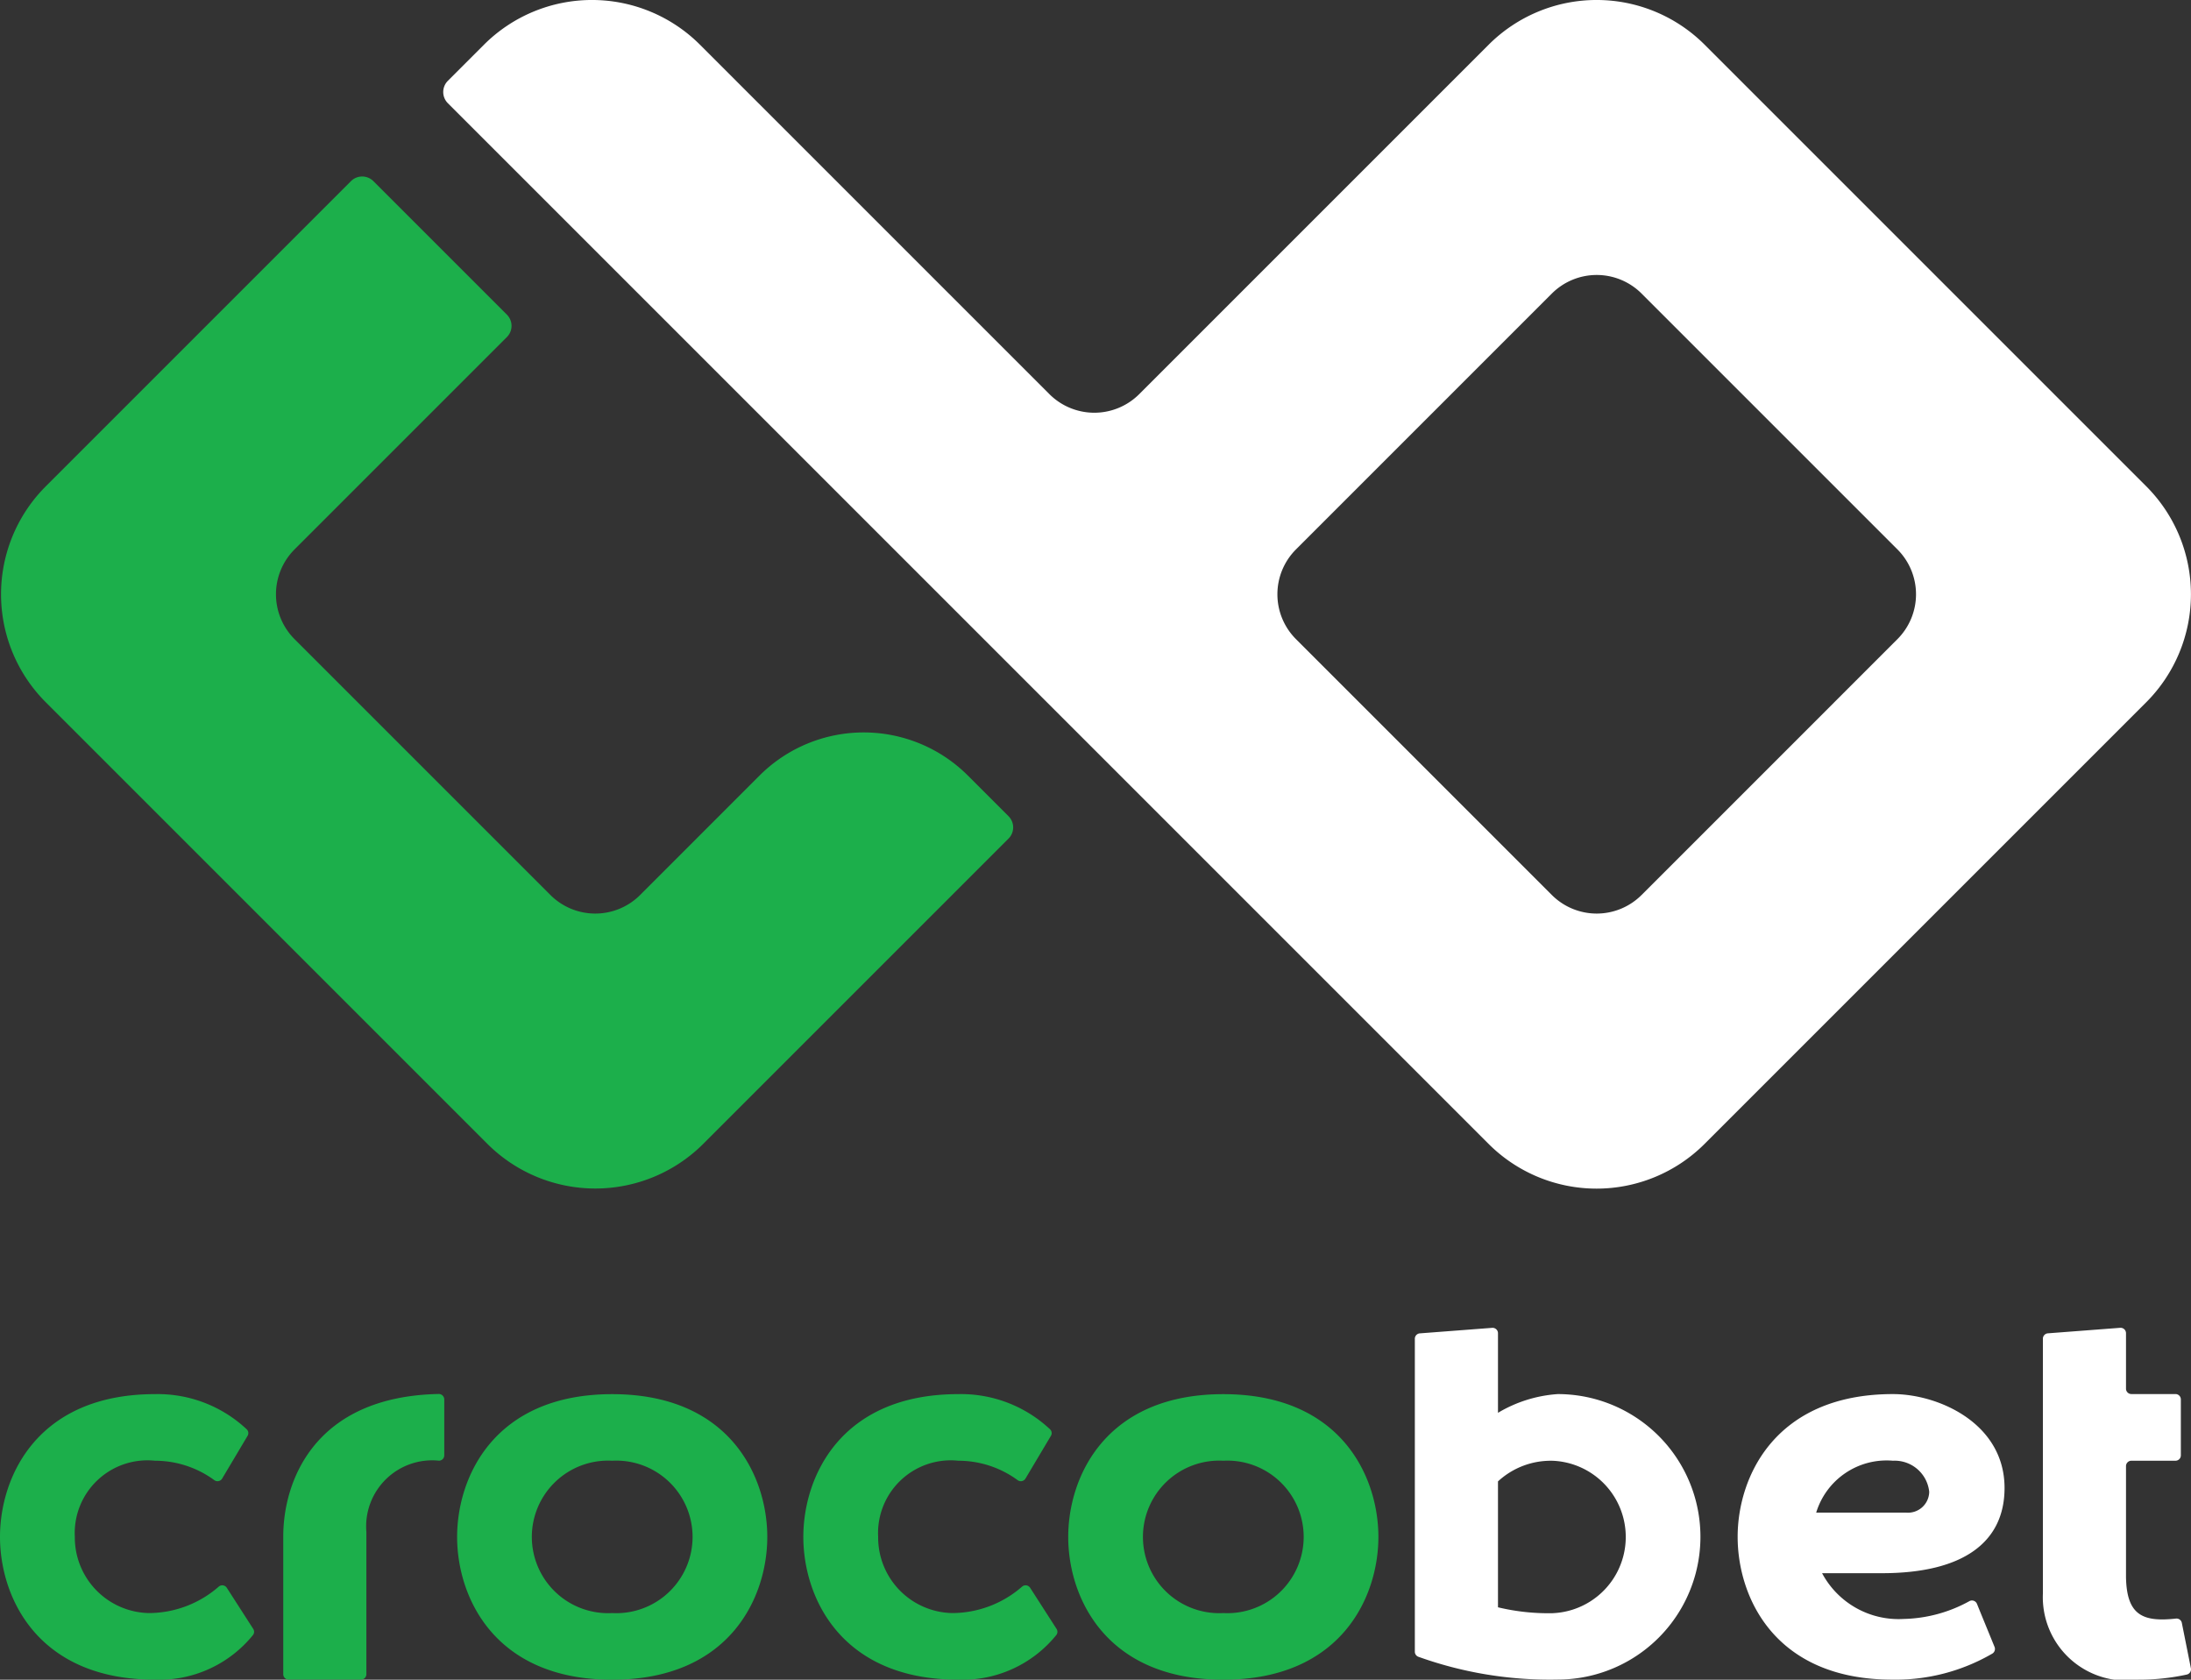
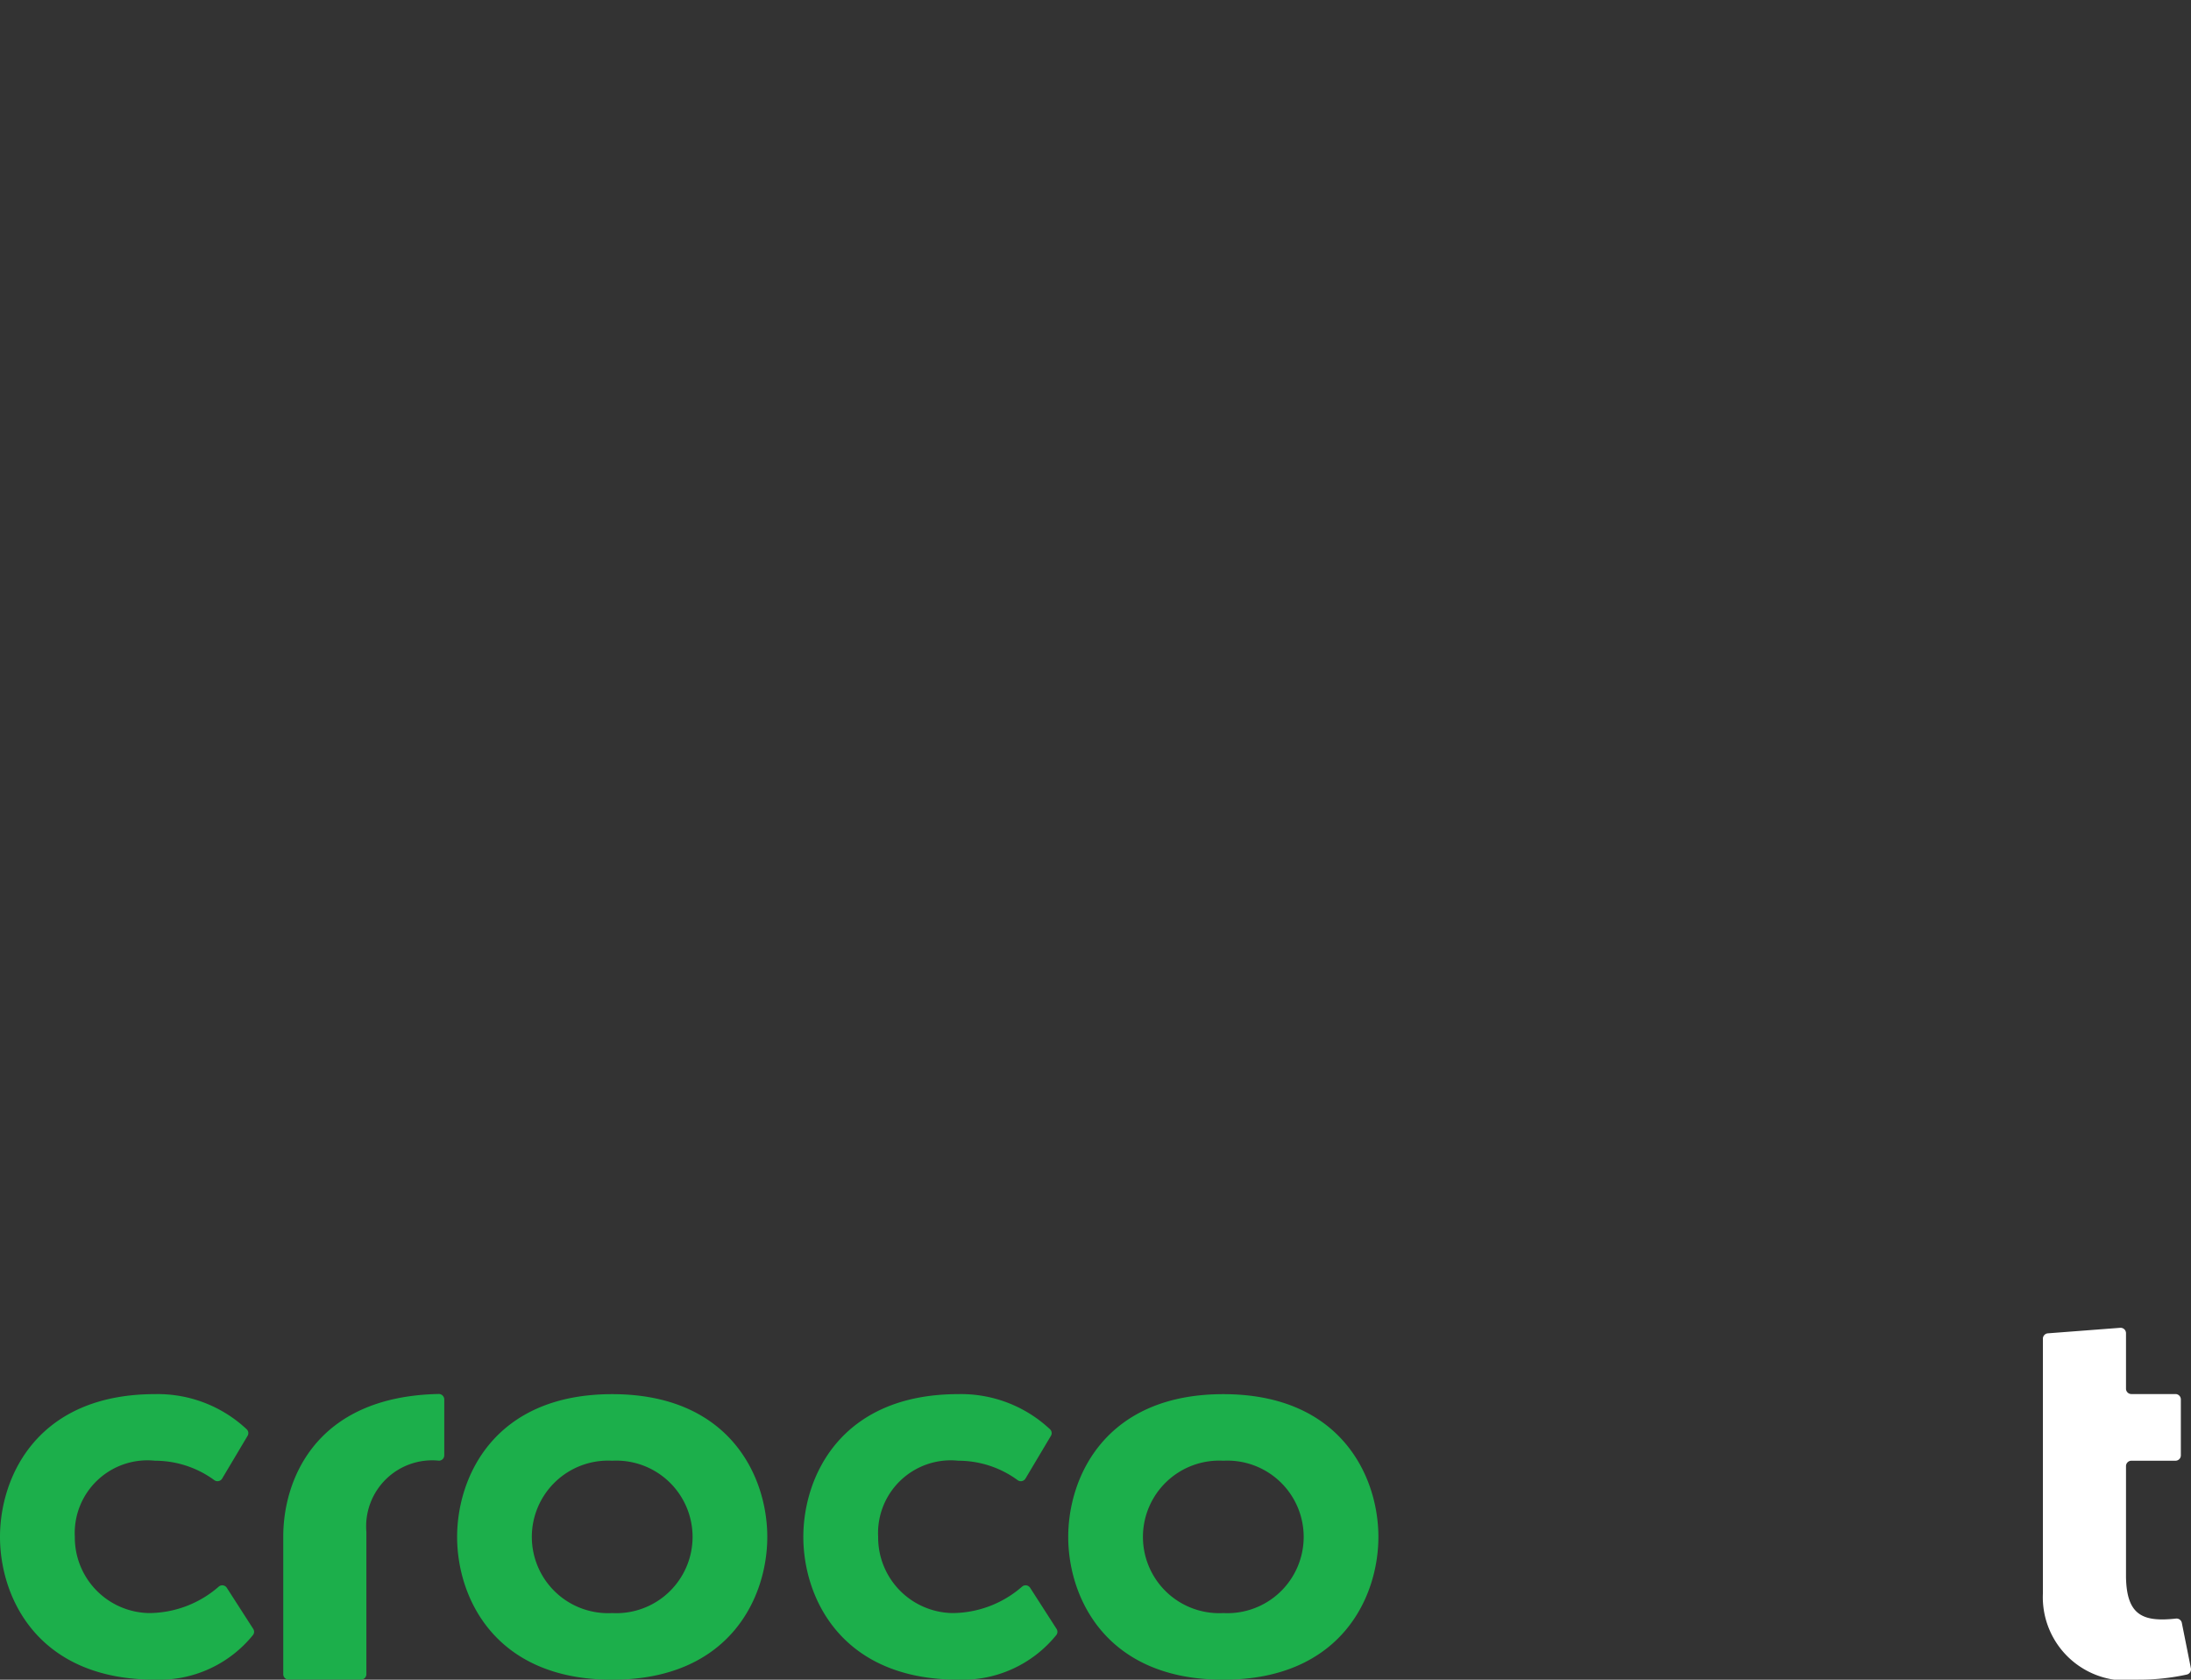
<svg xmlns="http://www.w3.org/2000/svg" width="60" height="46" viewBox="0 0 60 46">
  <rect x="0" y="0" width="60" height="46" fill="#333333" stroke="none" />
  <g id="cb_logo" data-name="cb logo" transform="translate(4296.103 13131)">
-     <path id="Path_3647" data-name="Path 3647" d="M347.931,156.627l-12.093-12.093a4.183,4.183,0,0,0-5.914,0l-9.57,9.57a1.74,1.74,0,0,1-2.459,0l-9.57-9.57a4.183,4.183,0,0,0-5.914,0l-.989.989a.434.434,0,0,0,0,.614l28.5,28.5a4.183,4.183,0,0,0,5.914,0l12.093-12.093A4.184,4.184,0,0,0,347.931,156.627Zm-6.813,4.186-7.007,7.007a1.738,1.738,0,0,1-2.457,0l-7.007-7.007a1.738,1.738,0,0,1,0-2.457l7.007-7.007a1.738,1.738,0,0,1,2.457,0l7.007,7.007A1.738,1.738,0,0,1,341.118,160.813Z" transform="translate(-4585.26 -13274.31)" fill="#fff" />
-     <path id="Path_3648" data-name="Path 3648" d="M240.271,192.121,237,195.393a1.738,1.738,0,0,1-2.457,0l-7.007-7.007a1.738,1.738,0,0,1,0-2.457l5.815-5.815a.434.434,0,0,0,0-.614l-3.656-3.656a.434.434,0,0,0-.614,0l-8.358,8.358a4.18,4.18,0,0,0,0,5.912l12.093,12.093a4.183,4.183,0,0,0,5.914,0l8.358-8.358a.434.434,0,0,0,0-.614l-1.114-1.114A4.036,4.036,0,0,0,240.271,192.121Z" transform="translate(-4515.573 -13301.883)" fill="#1caf4b" />
    <g id="Group_3840" data-name="Group 3840" transform="translate(-4296.103 -13094.635)">
      <path id="Path_3649" data-name="Path 3649" d="M307.647,430.05c-3.23,0-4.247-2.267-4.247-3.91s1.017-3.91,4.247-3.91h0c3.23,0,4.247,2.267,4.247,3.91s-1.017,3.91-4.247,3.91Zm0-1.825a2.089,2.089,0,1,0,0-4.172h0a2.089,2.089,0,1,0,0,4.172Z" transform="translate(-290.882 -420.415)" fill="#1caf4b" />
      <path id="Path_3650" data-name="Path 3650" d="M420.067,430.05c-3.23,0-4.247-2.267-4.247-3.91s1.017-3.91,4.247-3.91h0c3.23,0,4.247,2.267,4.247,3.91s-1.018,3.91-4.247,3.91Zm0-1.825a2.089,2.089,0,1,0,0-4.172h0a2.089,2.089,0,1,0,0,4.172Z" transform="translate(-386.567 -420.415)" fill="#1caf4b" />
      <path id="Path_3651" data-name="Path 3651" d="M225.394,424.541l.695-1.168a.145.145,0,0,0-.024-.182,3.561,3.561,0,0,0-2.508-.962c-3.23,0-4.247,2.267-4.247,3.91s1.017,3.91,4.247,3.91a3.3,3.3,0,0,0,2.686-1.229.146.146,0,0,0,0-.164l-.722-1.123a.148.148,0,0,0-.215-.037,2.92,2.92,0,0,1-1.925.729,2.071,2.071,0,0,1-2.022-2.086,1.991,1.991,0,0,1,2.195-2.086,2.749,2.749,0,0,1,1.625.532A.148.148,0,0,0,225.394,424.541Z" transform="translate(-219.31 -420.415)" fill="#1caf4b" />
      <path id="Path_3652" data-name="Path 3652" d="M373.164,424.541l.695-1.168a.145.145,0,0,0-.024-.182,3.561,3.561,0,0,0-2.508-.962c-3.23,0-4.247,2.267-4.247,3.91s1.017,3.91,4.247,3.91a3.3,3.3,0,0,0,2.686-1.229.146.146,0,0,0,0-.164l-.722-1.123a.148.148,0,0,0-.215-.037,2.92,2.92,0,0,1-1.925.729,2.071,2.071,0,0,1-2.022-2.086,1.991,1.991,0,0,1,2.195-2.086,2.749,2.749,0,0,1,1.625.532A.148.148,0,0,0,373.164,424.541Z" transform="translate(-345.081 -420.415)" fill="#1caf4b" />
      <path id="Path_3653" data-name="Path 3653" d="M273.606,426.008c0,.185,0,3.2,0,3.9a.147.147,0,0,1-.148.148h-1.98a.147.147,0,0,1-.148-.148v-3.774c0-1.5.842-3.831,4.257-3.9a.15.15,0,0,1,.152.149v1.53a.146.146,0,0,1-.143.148A1.808,1.808,0,0,0,273.606,426.008Z" transform="translate(-263.573 -420.424)" fill="#1caf4b" />
-       <path id="Path_3654" data-name="Path 3654" d="M483.494,411.871a3.671,3.671,0,0,0-1.637.513v-2.179a.148.148,0,0,0-.16-.148l-1.98.151a.148.148,0,0,0-.137.148v8.57a.148.148,0,0,0,.092.137,10.639,10.639,0,0,0,3.82.626,3.909,3.909,0,1,0,0-7.818Zm-.115,6a5.914,5.914,0,0,1-1.522-.161v-3.448a2.129,2.129,0,0,1,1.522-.564,2.089,2.089,0,0,1,0,4.172Z" transform="translate(-440.835 -410.058)" fill="#fff" />
      <path id="Path_3655" data-name="Path 3655" d="M599.123,419.378a.148.148,0,0,1-.112.174,6.084,6.084,0,0,1-1.326.14,2.283,2.283,0,0,1-2.615-2.352v-6.985a.148.148,0,0,1,.137-.148l1.98-.151a.148.148,0,0,1,.159.148v1.518a.147.147,0,0,0,.148.148H598.7a.147.147,0,0,1,.148.148v1.53a.147.147,0,0,1-.148.148h-1.206a.147.147,0,0,0-.148.148v3.03c.016,1.053.458,1.245,1.366,1.145a.148.148,0,0,1,.163.118Z" transform="translate(-539.126 -410.058)" fill="#fff" />
-       <path id="Path_3656" data-name="Path 3656" d="M541.213,425.466h2.463a.581.581,0,0,0,.632-.571.951.951,0,0,0-.993-.85A2.016,2.016,0,0,0,541.213,425.466Zm2.1-3.246c1.25,0,3.058.8,3.058,2.571,0,1.47-1.109,2.334-3.36,2.334h-1.637a2.376,2.376,0,0,0,2.241,1.253,3.89,3.89,0,0,0,1.8-.491.148.148,0,0,1,.2.076c.162.4.321.784.482,1.18a.149.149,0,0,1-.064.186,5.265,5.265,0,0,1-2.736.711h0c-3.23,0-4.235-2.267-4.235-3.91S540.087,422.22,543.317,422.22Z" transform="translate(-491.477 -420.407)" fill="#fff" />
    </g>
  </g>
</svg>